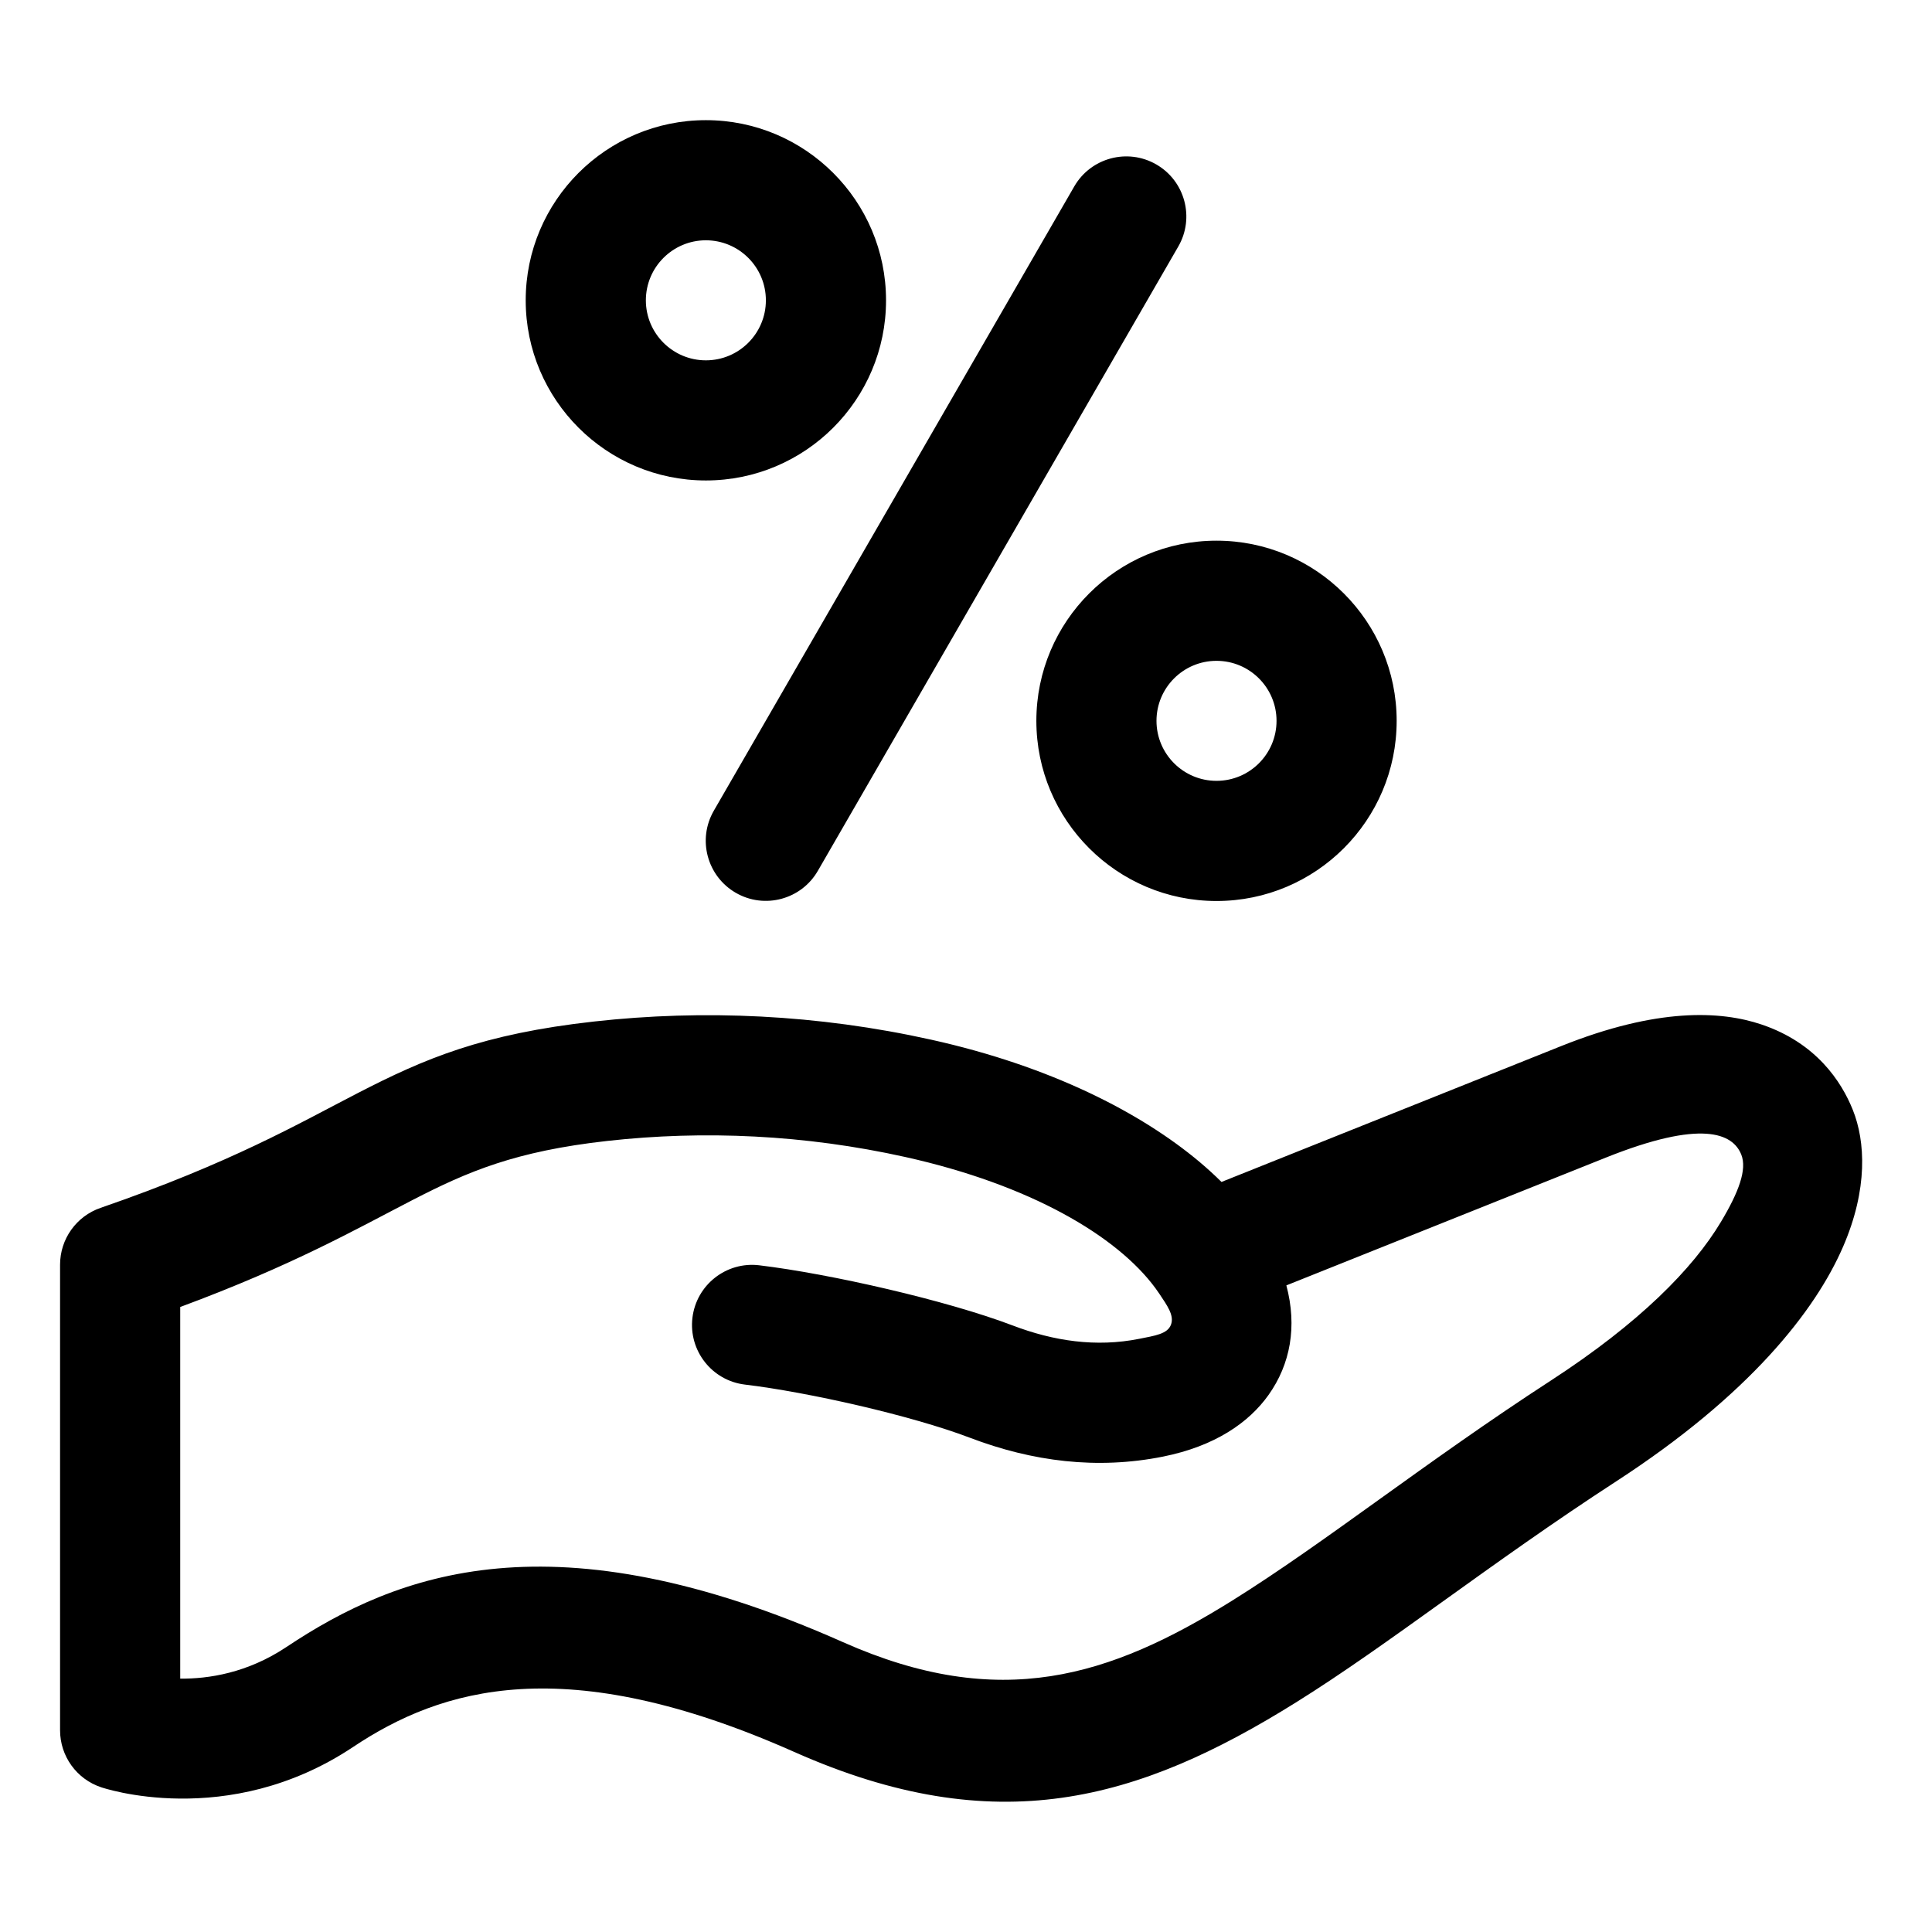
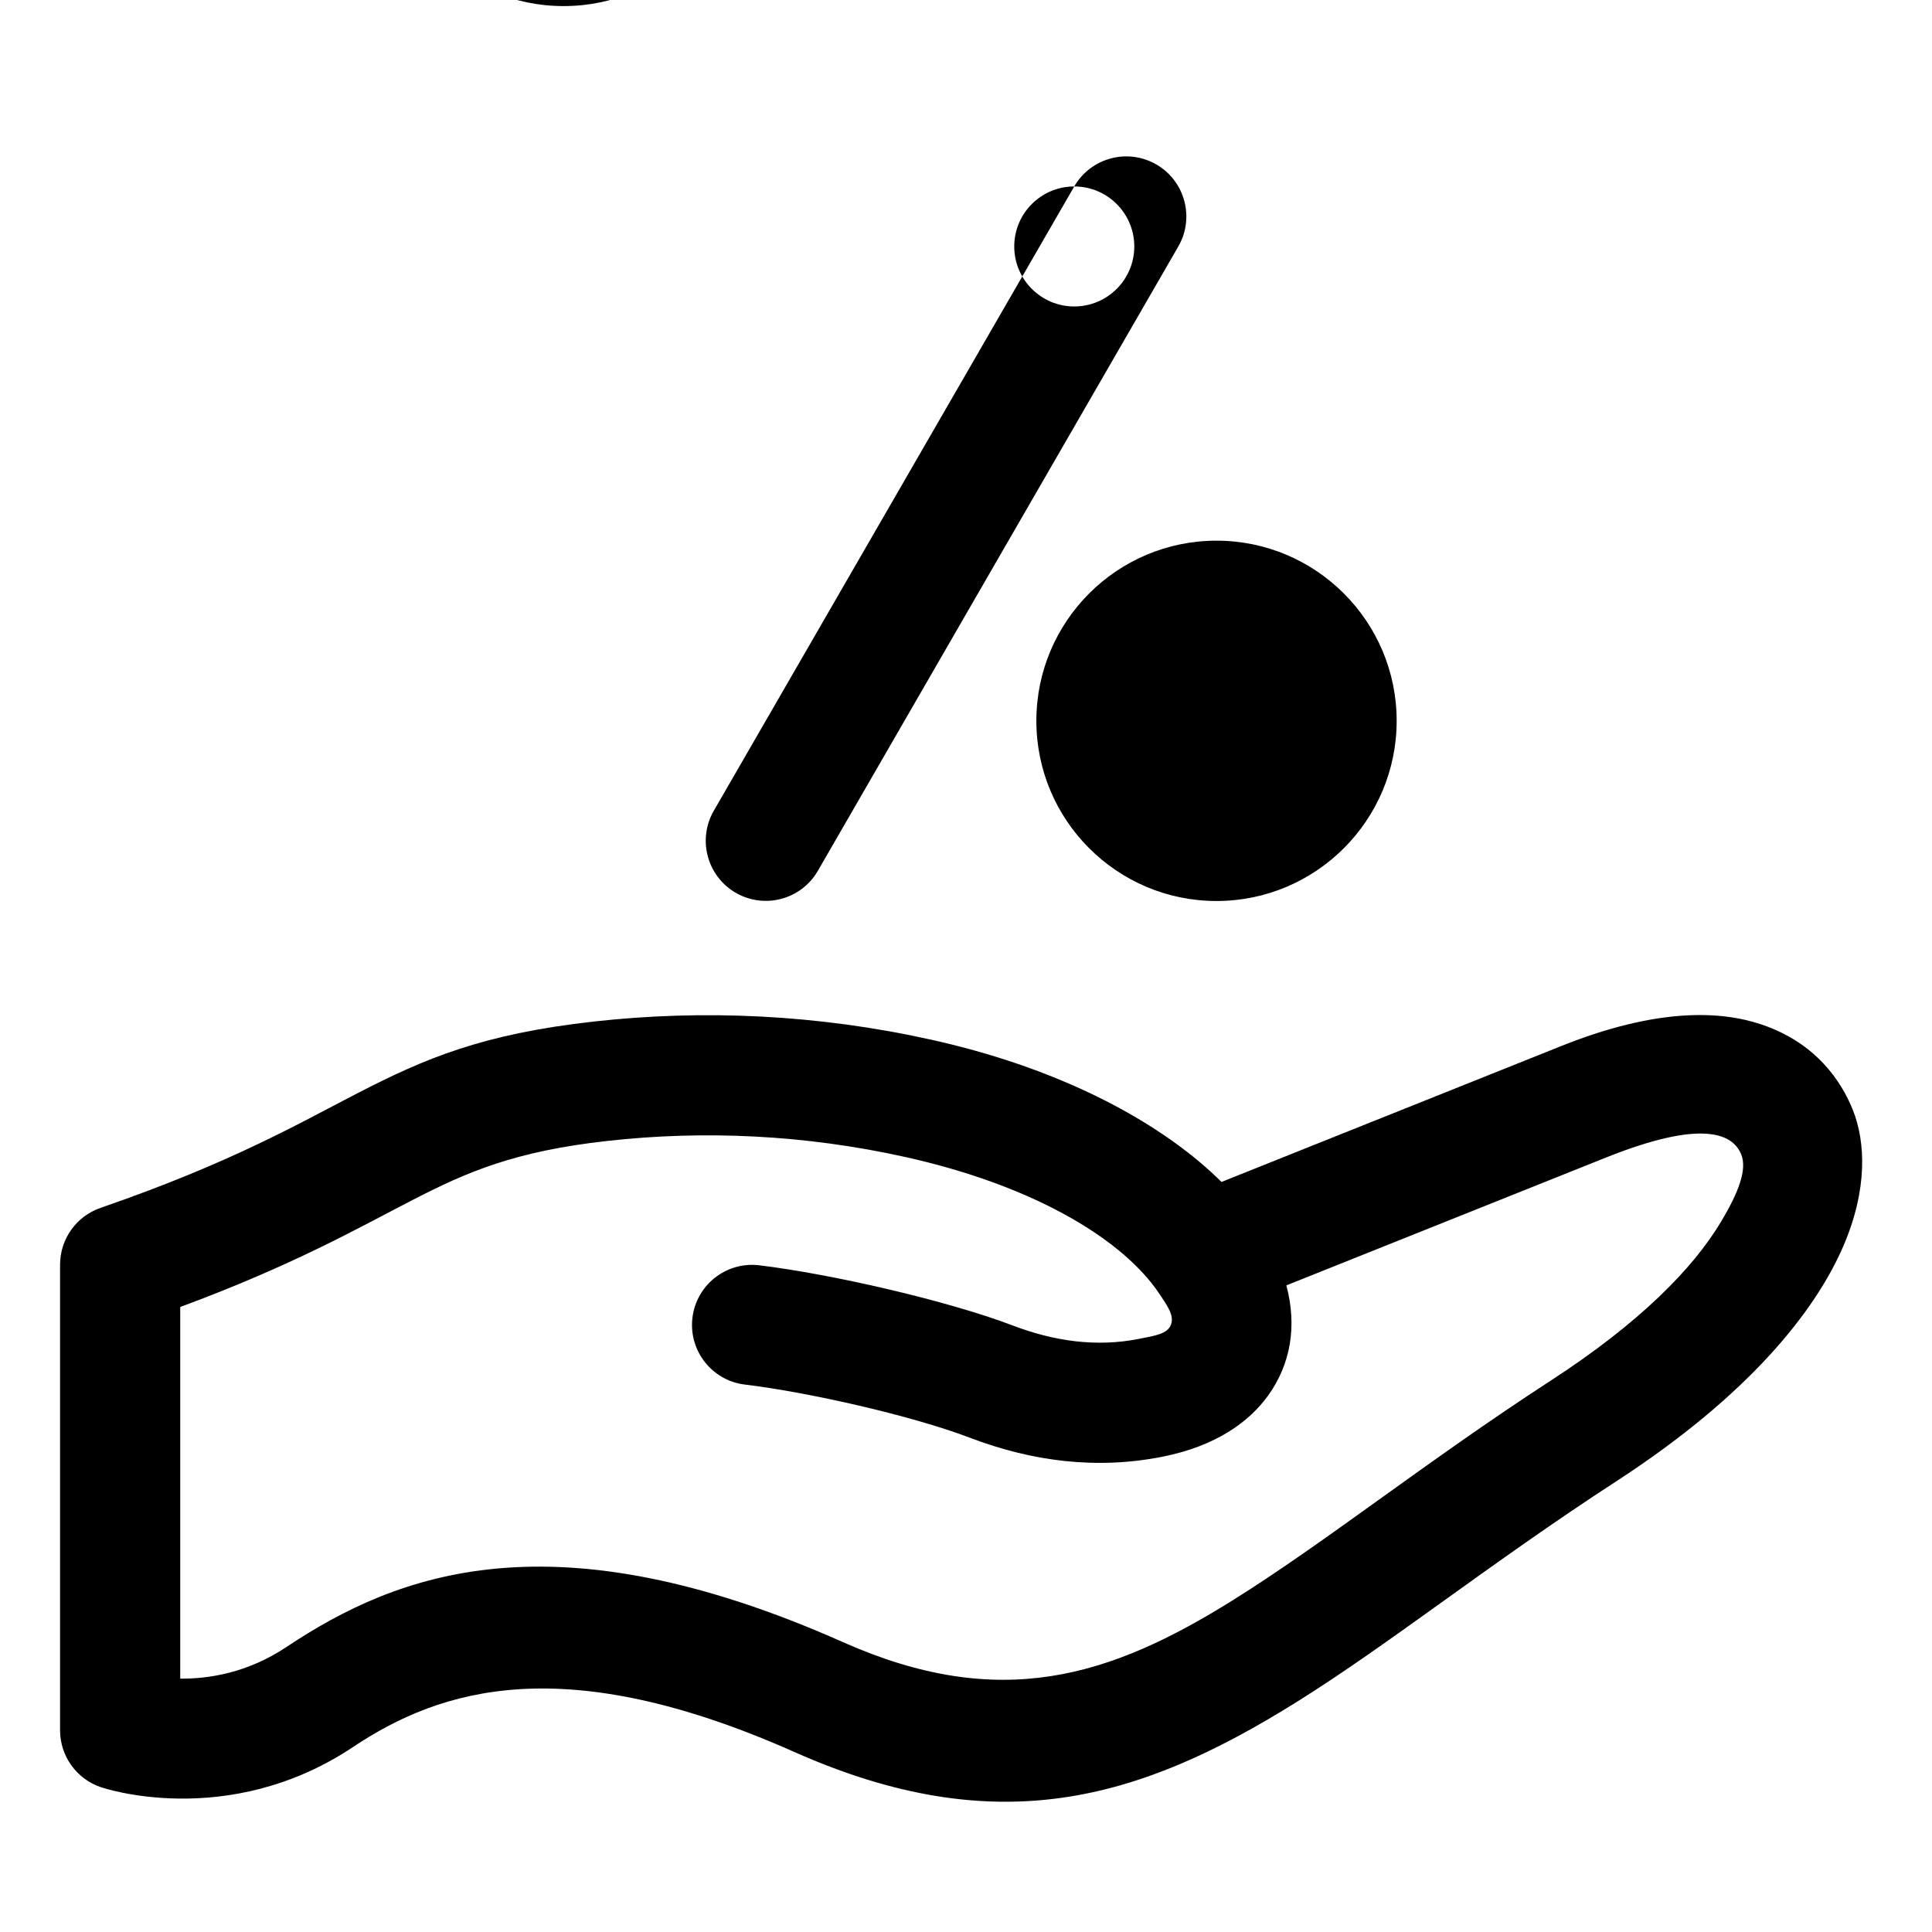
<svg xmlns="http://www.w3.org/2000/svg" clip-rule="evenodd" fill-rule="evenodd" height="512" stroke-linejoin="round" stroke-miterlimit="2" viewBox="0 0 67 67" width="512">
-   <path d="m42.36 40.989c-.235-.234-.488-.465-.759-.693-2.033-1.707-5.163-3.32-9.301-4.239-3.954-.879-7.913-1.053-11.697-.632-3.88.432-5.879 1.288-8.194 2.481-2.048 1.055-4.374 2.412-8.922 3.982-.84.29-1.404 1.081-1.404 1.969v16.148c0 .897.574 1.693 1.425 1.976 0 0 4.372 1.512 8.735-1.396 3.06-2.04 7.335-3.369 15.299.17 7.011 3.116 11.928 1.698 17.397-1.714 3.249-2.026 6.719-4.816 11.111-7.67 4.615-2.997 6.9-5.906 7.867-8.138.868-2.005.772-3.654.338-4.74-.394-.985-1.269-2.324-3.163-2.963-1.423-.481-3.62-.586-6.947.745zm-2.288 3.688c-1.326-1.808-4.334-3.588-8.676-4.553-3.492-.776-6.99-.93-10.332-.558-3.195.356-4.841 1.062-6.747 2.044-1.952 1.006-4.144 2.262-8.067 3.715v12.888c.972.01 2.325-.191 3.681-1.095 3.861-2.574 9.255-4.636 19.303-.17 5.445 2.42 9.252 1.208 13.5-1.442 3.23-2.015 6.679-4.792 11.047-7.629 3.079-2 4.929-3.883 5.898-5.501.619-1.033.913-1.821.707-2.336-.295-.738-1.374-1.225-4.693.103l-11.083 4.433c.38 1.429.14 2.735-.62 3.802-.679.954-1.853 1.774-3.66 2.136-2.285.457-4.529.171-6.696-.655-2.026-.771-5.613-1.581-7.801-1.843-1.142-.137-1.957-1.175-1.82-2.317s1.175-1.957 2.316-1.82c2.465.296 6.505 1.218 8.787 2.086 1.424.543 2.896.763 4.397.463.543-.109.972-.167 1.094-.486.123-.32-.128-.665-.4-1.073zm2.115-25.927c-3.448 0-6.247 2.8-6.247 6.248s2.799 6.248 6.247 6.248c3.449 0 6.248-2.8 6.248-6.248s-2.799-6.248-6.248-6.248zm-4.933-12.284-12.5 21.65c-.575.996-.233 2.271.763 2.846.995.575 2.271.234 2.845-.762l12.5-21.651c.575-.996.234-2.271-.762-2.846s-2.271-.233-2.846.763zm4.933 16.451c1.149 0 2.082.932 2.082 2.081s-.933 2.081-2.082 2.081c-1.148 0-2.081-.932-2.081-2.081s.933-2.081 2.081-2.081zm-17.708-18.75c-3.448 0-6.248 2.799-6.248 6.248 0 3.448 2.8 6.247 6.248 6.247s6.248-2.799 6.248-6.247c0-3.449-2.8-6.248-6.248-6.248zm0 4.166c1.149 0 2.081.933 2.081 2.082 0 1.148-.932 2.081-2.081 2.081-1.148 0-2.081-.933-2.081-2.081 0-1.149.933-2.082 2.081-2.082z" />
+   <path d="m42.36 40.989c-.235-.234-.488-.465-.759-.693-2.033-1.707-5.163-3.32-9.301-4.239-3.954-.879-7.913-1.053-11.697-.632-3.88.432-5.879 1.288-8.194 2.481-2.048 1.055-4.374 2.412-8.922 3.982-.84.29-1.404 1.081-1.404 1.969v16.148c0 .897.574 1.693 1.425 1.976 0 0 4.372 1.512 8.735-1.396 3.06-2.04 7.335-3.369 15.299.17 7.011 3.116 11.928 1.698 17.397-1.714 3.249-2.026 6.719-4.816 11.111-7.67 4.615-2.997 6.9-5.906 7.867-8.138.868-2.005.772-3.654.338-4.74-.394-.985-1.269-2.324-3.163-2.963-1.423-.481-3.62-.586-6.947.745zm-2.288 3.688c-1.326-1.808-4.334-3.588-8.676-4.553-3.492-.776-6.99-.93-10.332-.558-3.195.356-4.841 1.062-6.747 2.044-1.952 1.006-4.144 2.262-8.067 3.715v12.888c.972.01 2.325-.191 3.681-1.095 3.861-2.574 9.255-4.636 19.303-.17 5.445 2.42 9.252 1.208 13.5-1.442 3.23-2.015 6.679-4.792 11.047-7.629 3.079-2 4.929-3.883 5.898-5.501.619-1.033.913-1.821.707-2.336-.295-.738-1.374-1.225-4.693.103l-11.083 4.433c.38 1.429.14 2.735-.62 3.802-.679.954-1.853 1.774-3.66 2.136-2.285.457-4.529.171-6.696-.655-2.026-.771-5.613-1.581-7.801-1.843-1.142-.137-1.957-1.175-1.82-2.317s1.175-1.957 2.316-1.82c2.465.296 6.505 1.218 8.787 2.086 1.424.543 2.896.763 4.397.463.543-.109.972-.167 1.094-.486.123-.32-.128-.665-.4-1.073zm2.115-25.927c-3.448 0-6.247 2.8-6.247 6.248s2.799 6.248 6.247 6.248c3.449 0 6.248-2.8 6.248-6.248s-2.799-6.248-6.248-6.248zm-4.933-12.284-12.5 21.65c-.575.996-.233 2.271.763 2.846.995.575 2.271.234 2.845-.762l12.5-21.651c.575-.996.234-2.271-.762-2.846s-2.271-.233-2.846.763zc1.149 0 2.082.932 2.082 2.081s-.933 2.081-2.082 2.081c-1.148 0-2.081-.932-2.081-2.081s.933-2.081 2.081-2.081zm-17.708-18.75c-3.448 0-6.248 2.799-6.248 6.248 0 3.448 2.8 6.247 6.248 6.247s6.248-2.799 6.248-6.247c0-3.449-2.8-6.248-6.248-6.248zm0 4.166c1.149 0 2.081.933 2.081 2.082 0 1.148-.932 2.081-2.081 2.081-1.148 0-2.081-.933-2.081-2.081 0-1.149.933-2.082 2.081-2.082z" />
</svg>